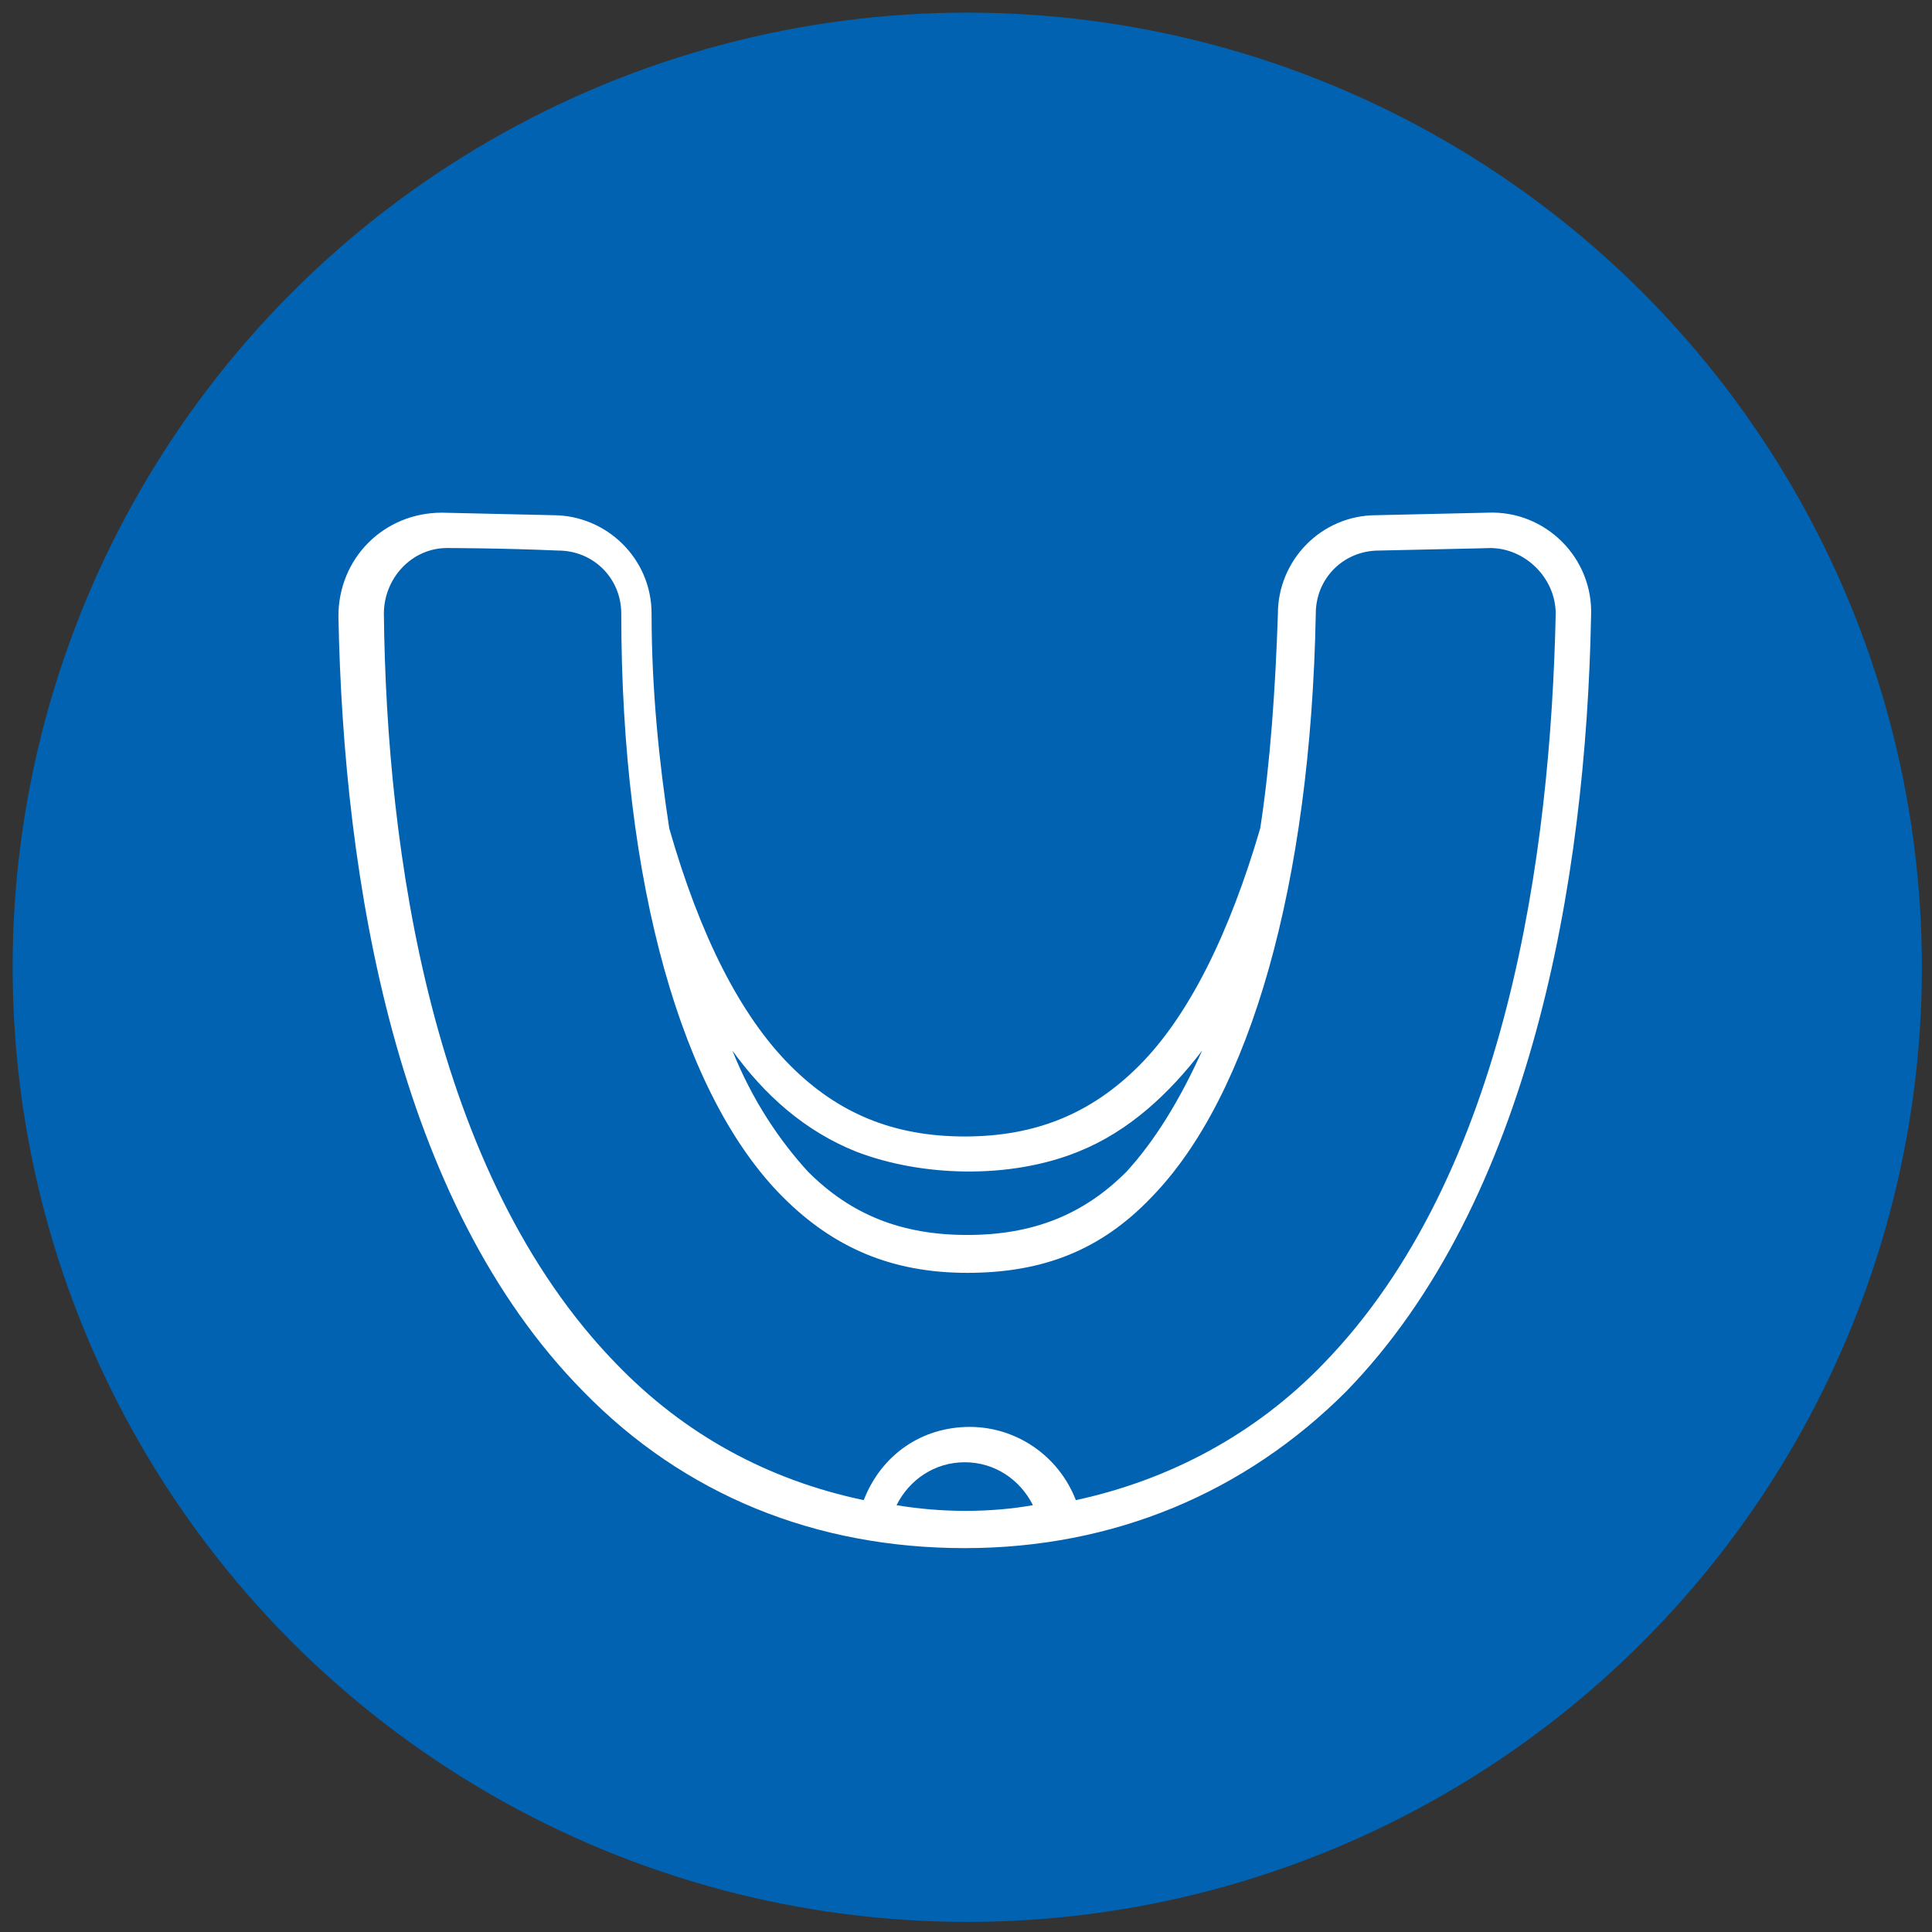
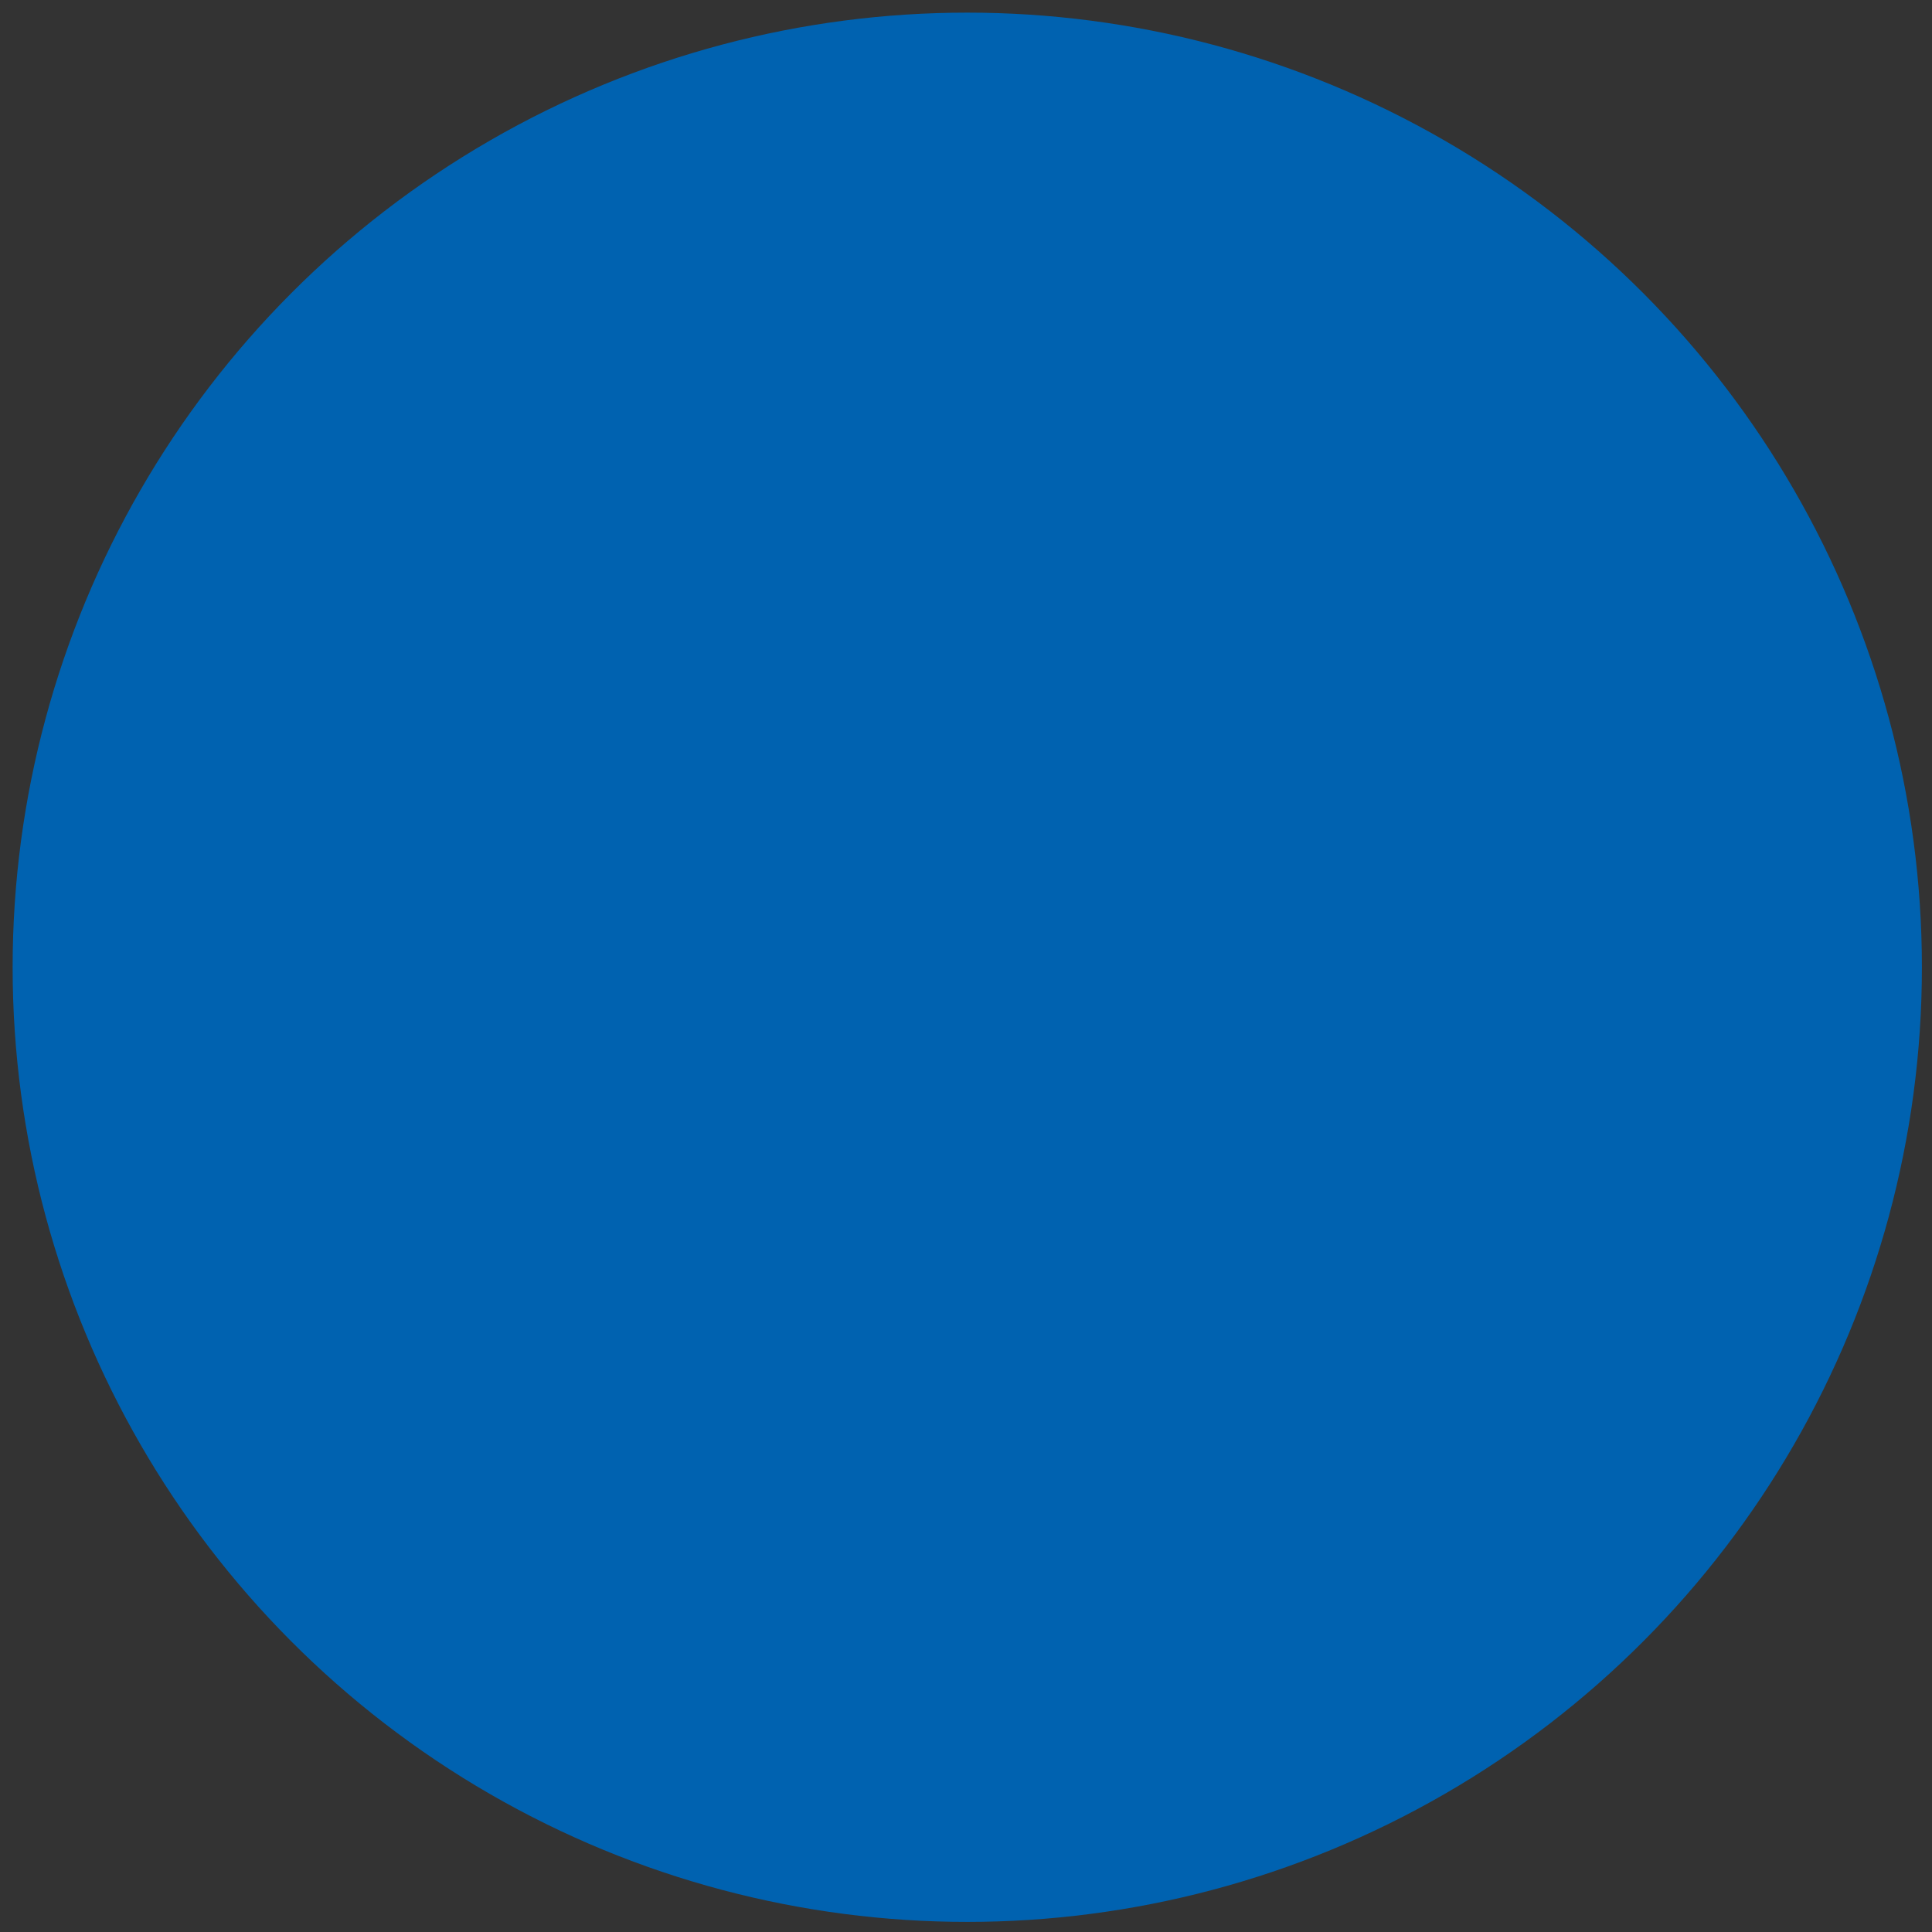
<svg xmlns="http://www.w3.org/2000/svg" version="1.1" id="Layer_1" x="0px" y="0px" viewBox="0 0 76.5 76.5" style="enable-background:new 0 0 76.5 76.5;" xml:space="preserve">
  <rect x="0" y="0" width="76.5" height="76.5" fill="#333333" stroke="none" />
  <style type="text/css">
	.st0{fill:#0062B0;}
	.st1{fill:#FFFFFF;}
</style>
  <circle class="st0" cx="38.3" cy="38.3" r="37.8" />
-   <path class="st1" d="M58.9,20.3l-4.4,0.1c-2.2,0-3.9,1.8-3.9,3.9c-0.1,3-0.3,5.9-0.7,8.5c-1.2,4.1-2.8,7.4-4.8,9.4  c-1.9,1.9-4.1,2.8-6.9,2.8c-2.8,0-5-0.9-6.9-2.8c-2-2-3.6-5.2-4.8-9.4c-0.4-2.6-0.7-5.5-0.7-8.5c0-2.2-1.8-3.9-3.9-3.9l-4.4-0.1  c-2.3,0-4.1,1.8-4.1,4.1c0.2,10.5,2.3,23.2,9.7,30.7c4,4.1,9.2,6.2,15.1,6.2c5.9,0,11.1-2.2,15.1-6.2c7.3-7.5,9.5-20.2,9.7-30.7  C63.1,22.1,61.2,20.2,58.9,20.3z M33.9,45.6c2.6,1,6.1,1.1,8.8,0c2-0.8,3.6-2.3,4.9-4c-0.9,2-1.9,3.6-3,4.8  c-1.7,1.7-3.7,2.5-6.3,2.5c-2.6,0-4.6-0.8-6.3-2.5c-1.1-1.2-2.2-2.8-3-4.8C30.3,43.4,31.9,44.8,33.9,45.6z M35.5,59.6  c0.5-1,1.5-1.7,2.7-1.7c1.2,0,2.2,0.7,2.7,1.7C39.2,59.9,37.3,59.9,35.5,59.6z M61.6,24.3c-0.2,9.4-1.9,22.2-9.2,29.7  c-2.7,2.8-6.1,4.6-9.8,5.4c-0.7-1.8-2.4-2.9-4.2-2.9c-1.9,0-3.5,1.1-4.2,2.9c-3.8-0.8-7.1-2.6-9.8-5.4c-7.3-7.5-9.1-20.3-9.2-29.7  c0-1.4,1.1-2.6,2.5-2.6c0,0,2.1,0,4.4,0.1c1.4,0,2.5,1.1,2.5,2.5C24.6,35,27,43.4,31,47.4c2,2,4.3,3,7.3,3c3,0,5.3-0.9,7.3-3  c3.9-4,6.3-12.4,6.5-23.1c0-1.4,1.1-2.5,2.5-2.5c4.7-0.1,4.4-0.1,4.4-0.1C60.4,21.7,61.6,22.9,61.6,24.3z" />
</svg>